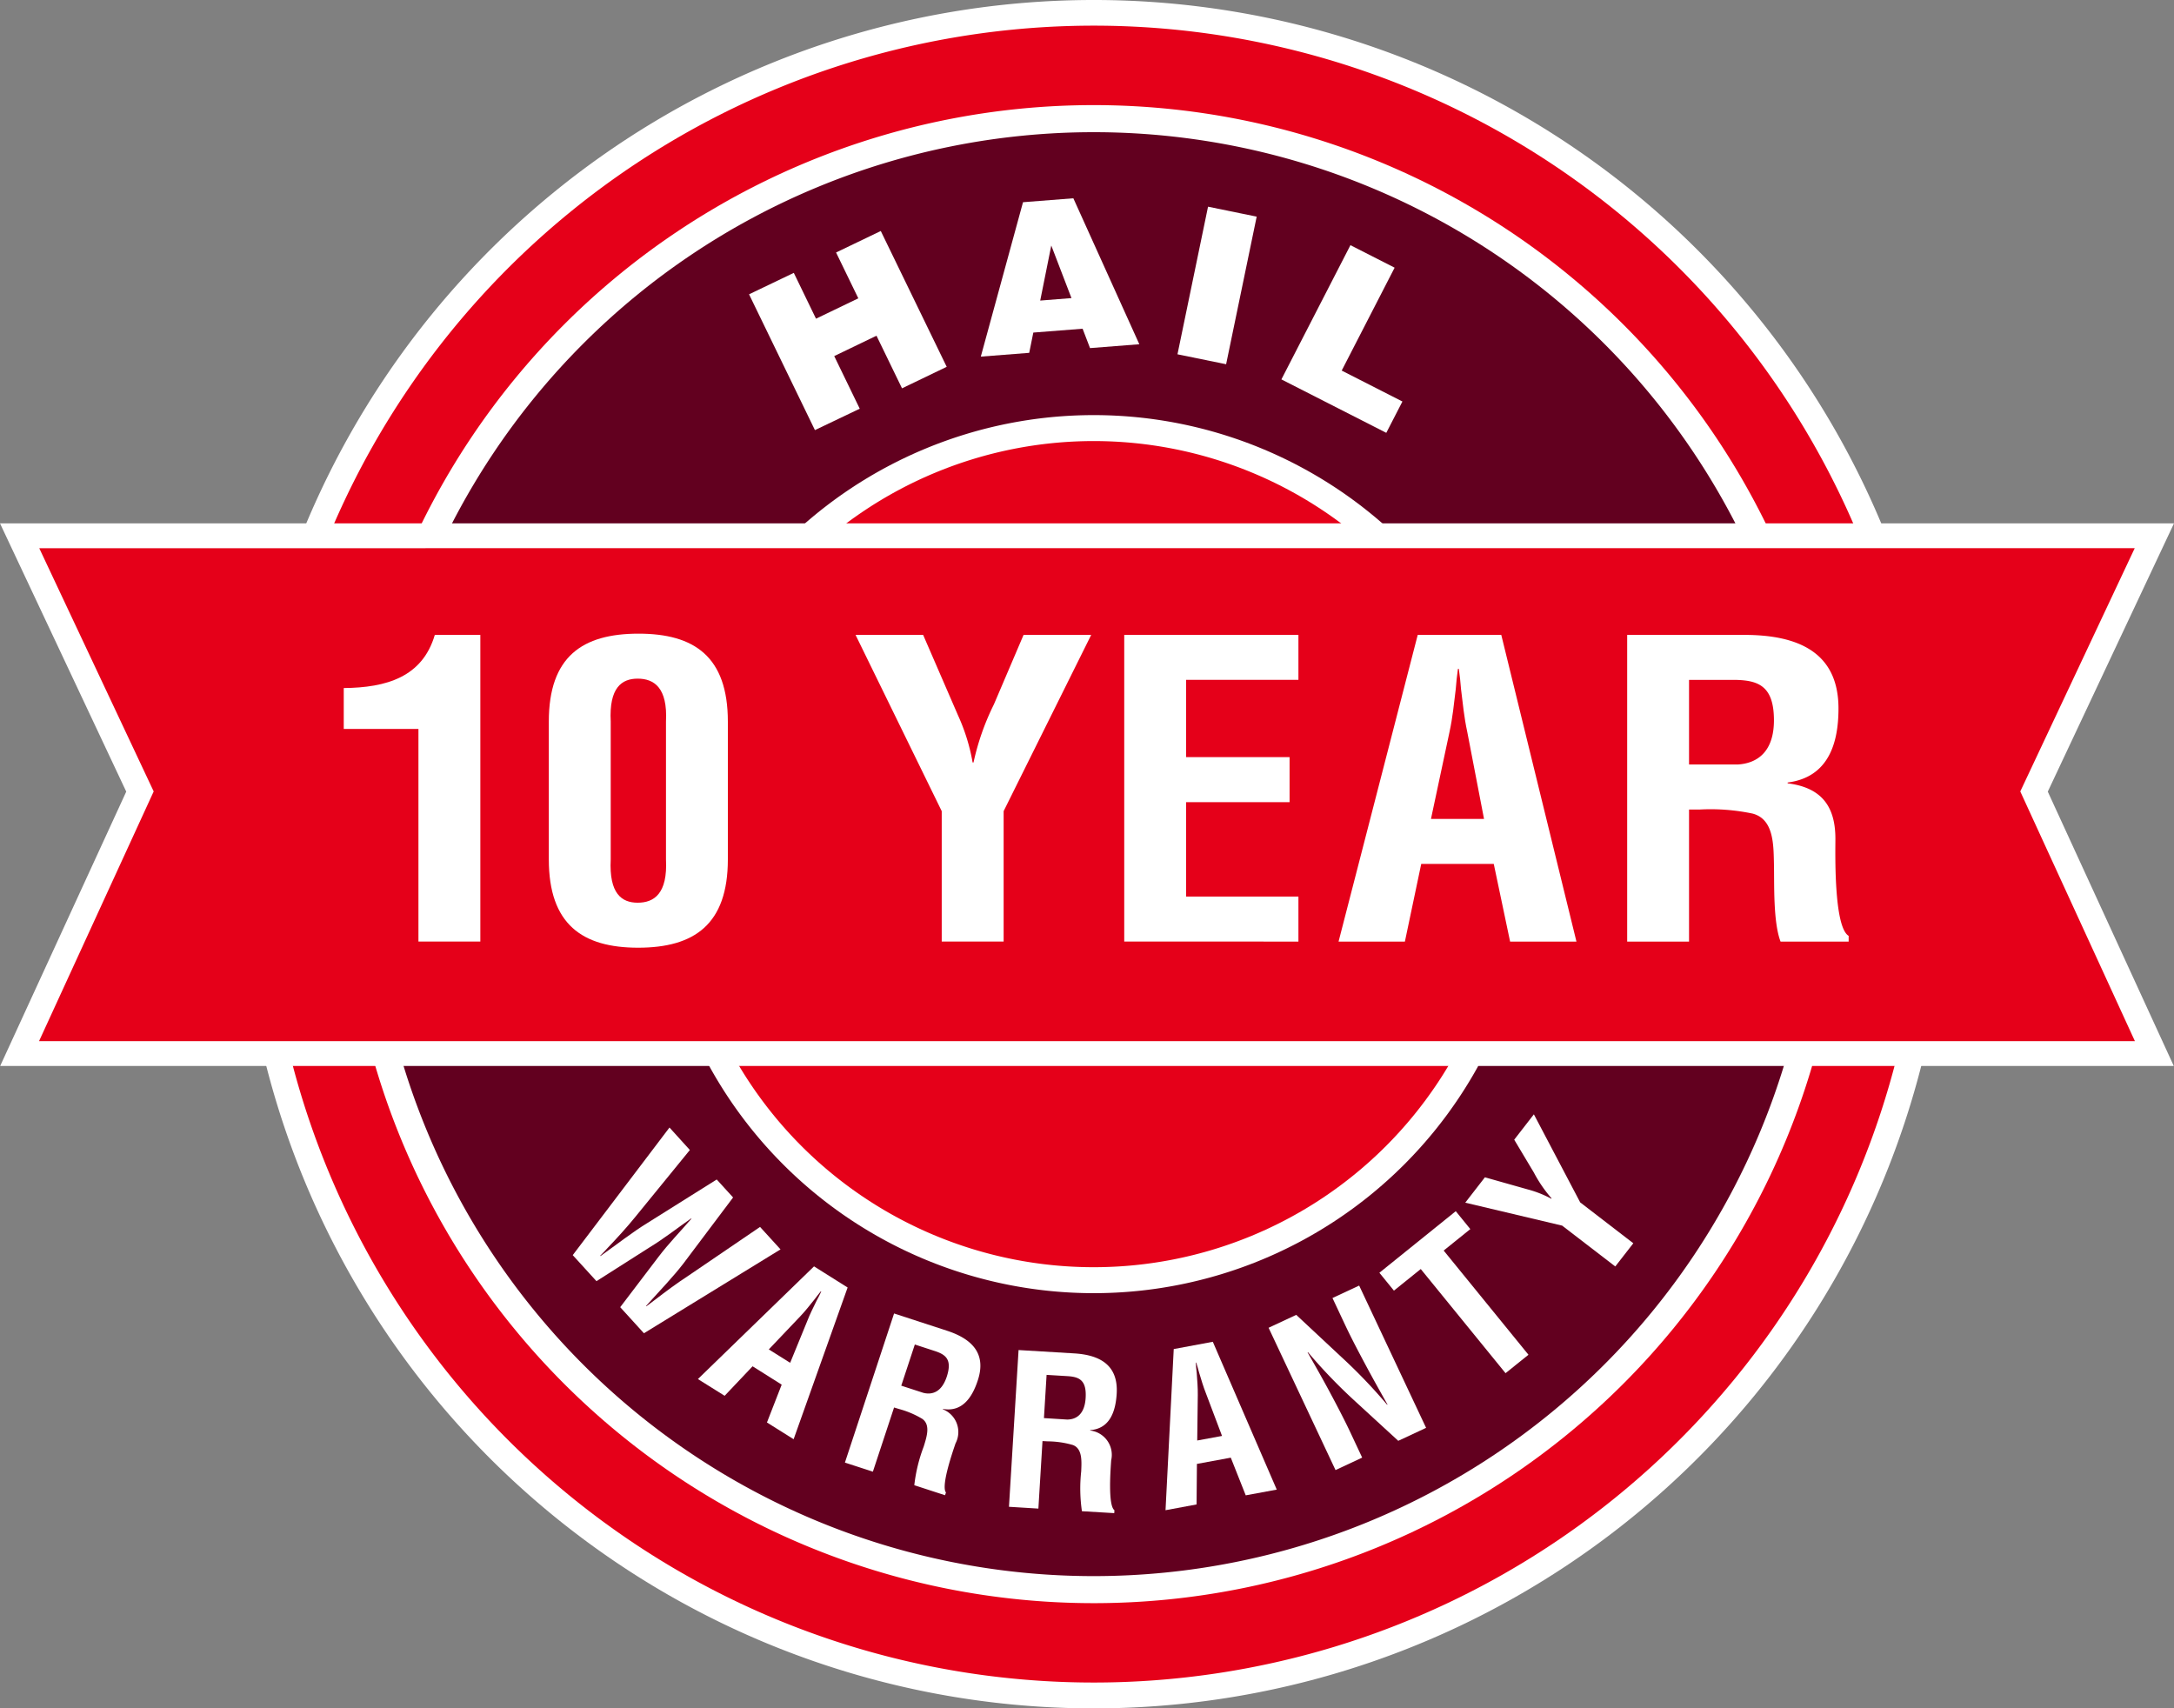
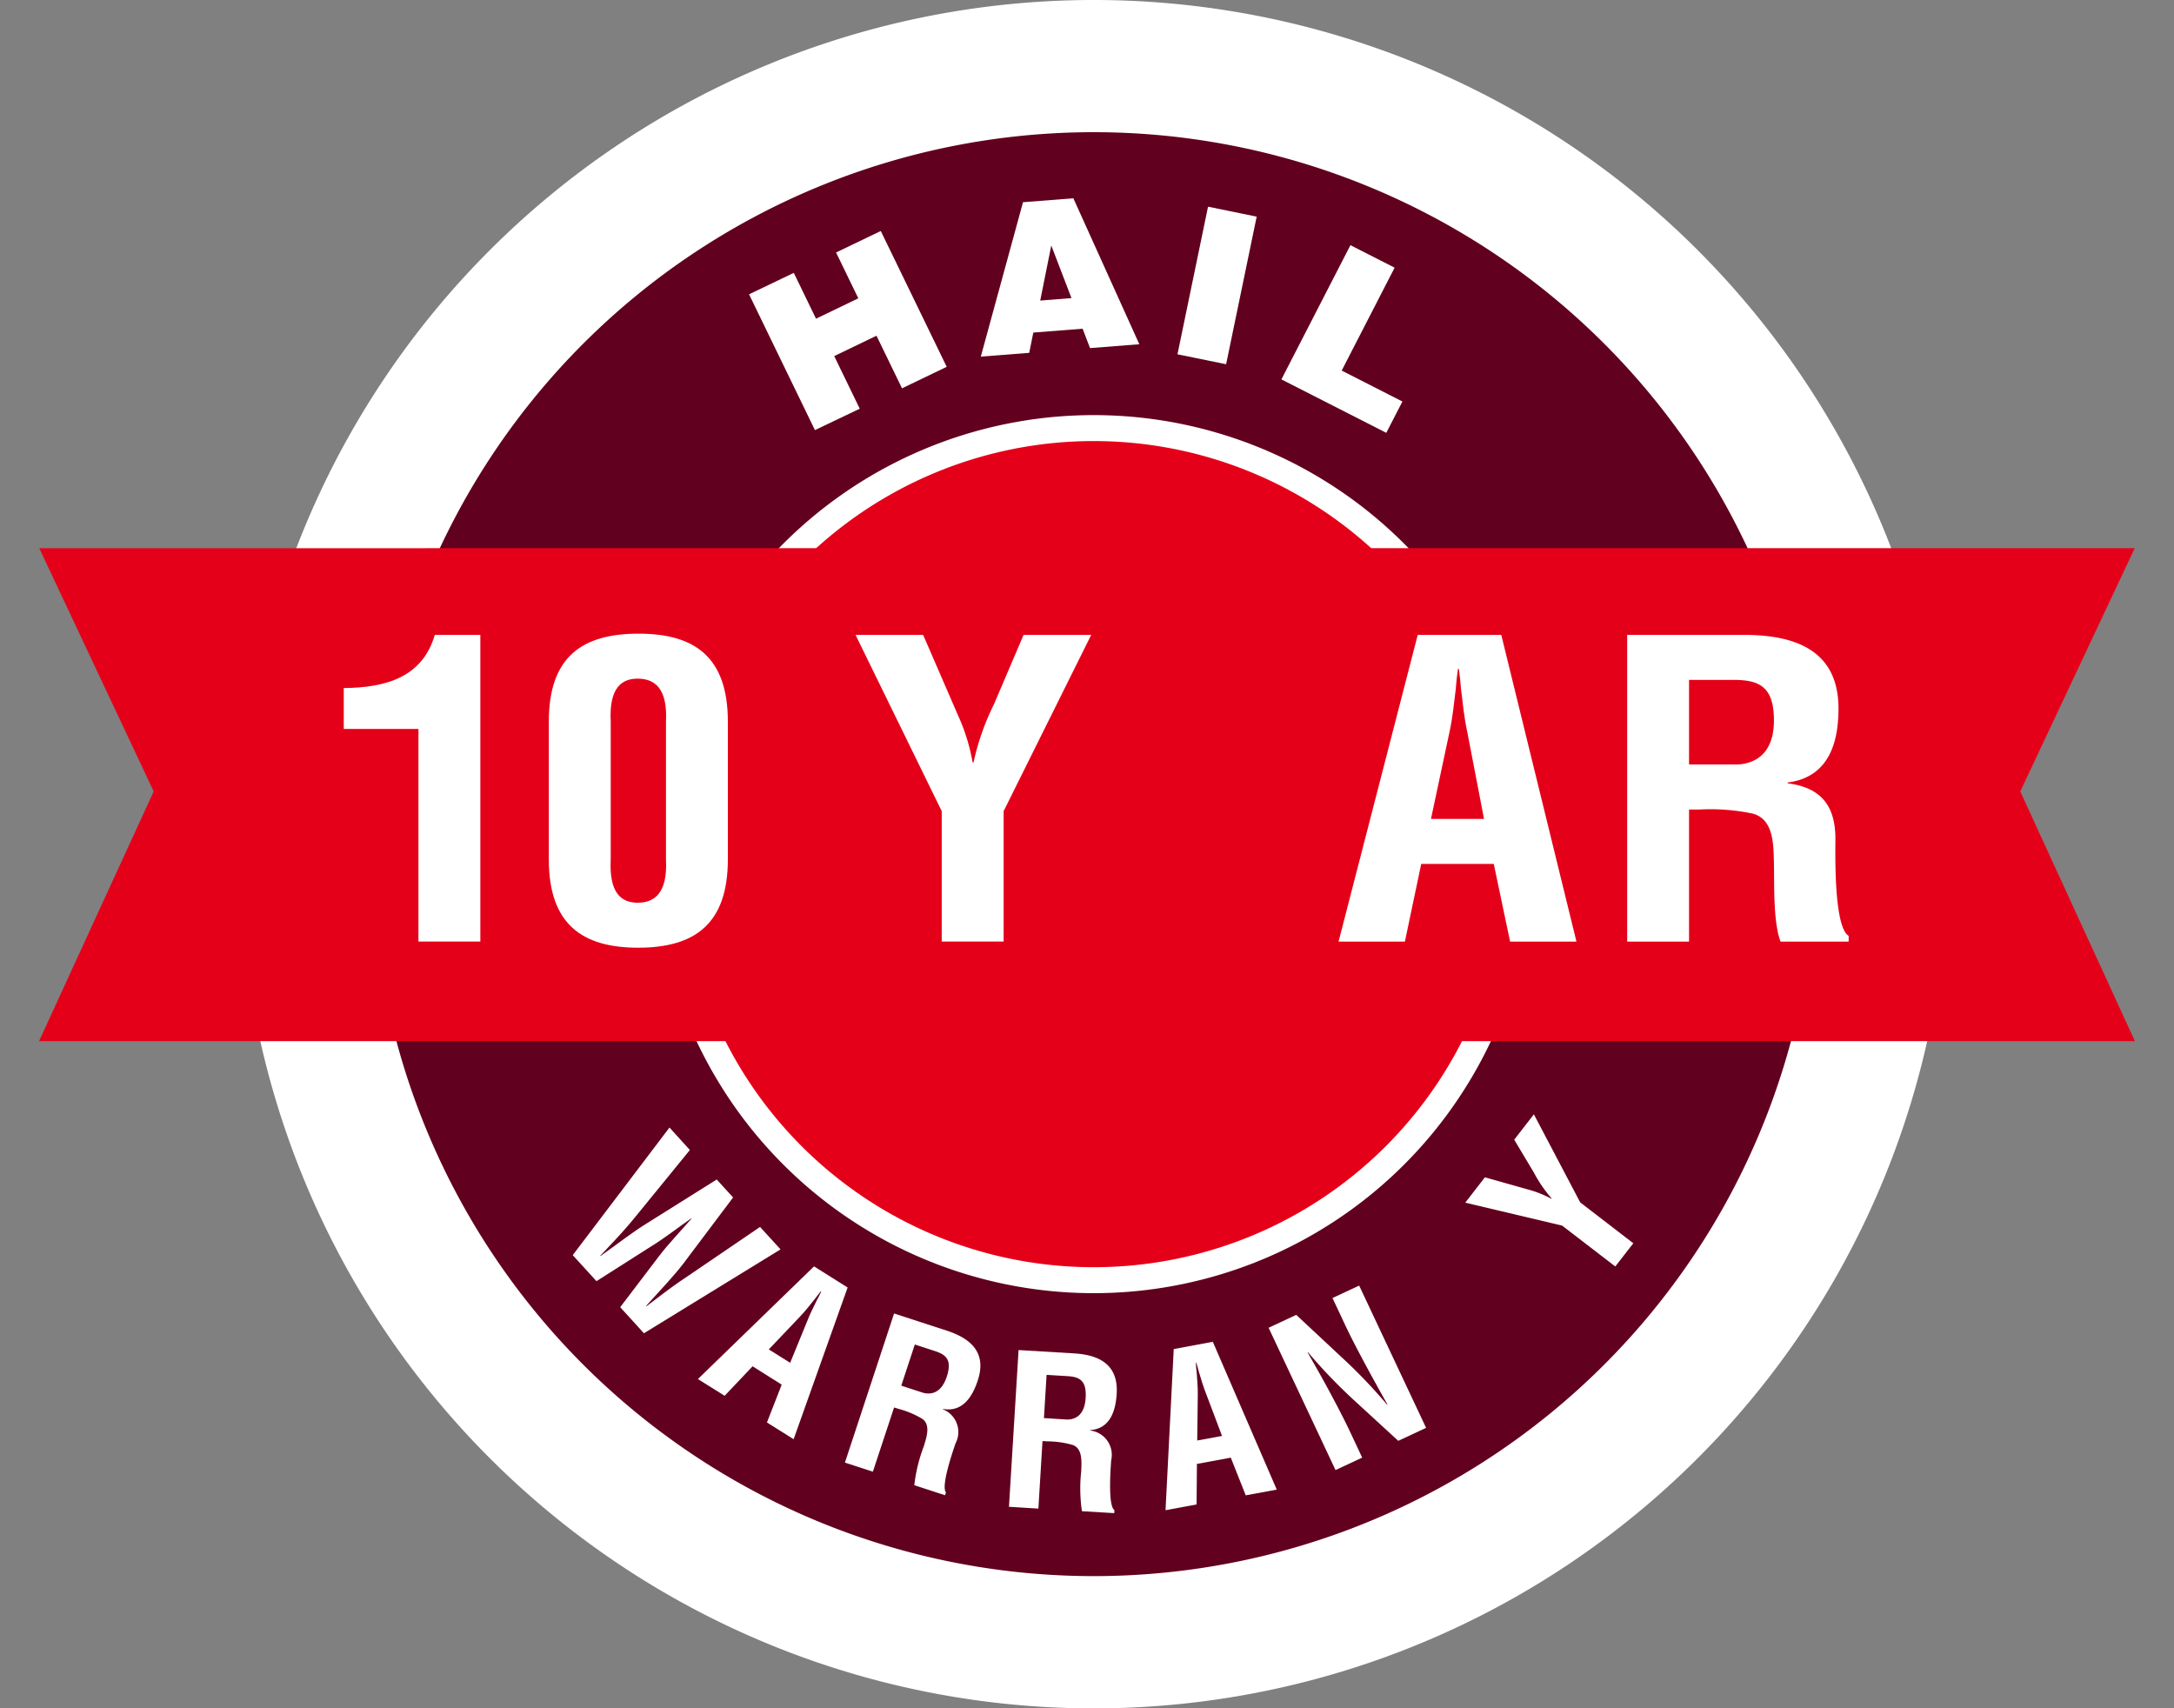
<svg xmlns="http://www.w3.org/2000/svg" width="149.406" height="117.393" viewBox="0 0 149.406 117.393">
  <rect x="0" y="0" width="149.406" height="117.393" fill="#808080" stroke="none" />
  <defs>
    <clipPath id="clip-path">
      <rect id="Rectangle_13060" data-name="Rectangle 13060" width="149.406" height="117.392" fill="none" />
    </clipPath>
  </defs>
  <g id="Group_69994" data-name="Group 69994" transform="translate(0)">
    <g id="Group_69993" data-name="Group 69993" transform="translate(0)" clip-path="url(#clip-path)">
      <path id="Path_37468" data-name="Path 37468" d="M29.588,58.7a58.7,58.7,0,1,1,58.7,58.7,58.7,58.7,0,0,1-58.7-58.7" transform="translate(-13.12)" fill="#fff" />
-       <path id="Path_37469" data-name="Path 37469" d="M32.761,60.1a56.93,56.93,0,1,1,56.93,56.93A56.93,56.93,0,0,1,32.761,60.1" transform="translate(-14.527 -1.407)" fill="#e50019" />
      <path id="Path_37470" data-name="Path 37470" d="M42.565,64.45a51.473,51.473,0,1,1,51.473,51.473A51.474,51.474,0,0,1,42.565,64.45" transform="translate(-18.874 -5.754)" fill="#fff" />
      <path id="Path_37471" data-name="Path 37471" d="M45.907,65.932A49.613,49.613,0,1,1,95.52,115.546,49.613,49.613,0,0,1,45.907,65.932" transform="translate(-20.356 -7.236)" fill="#62001f" />
      <path id="Path_37472" data-name="Path 37472" d="M80.84,81.422a30.17,30.17,0,1,1,30.17,30.17,30.17,30.17,0,0,1-30.17-30.17" transform="translate(-35.845 -22.726)" fill="#fff" />
      <path id="Path_37473" data-name="Path 37473" d="M125.943,27.727l-.76,3.784,2.148-.17ZM121.1,35.362l2.9-10.61,3.46-.27,4.534,10.03-3.388.265-.51-1.332-3.387.265-.282,1.393Z" transform="translate(-53.695 -10.856)" fill="#fff" />
      <path id="Path_37474" data-name="Path 37474" d="M145.387,35.662l2.1-10.144,3.343.685-2.1,10.142Z" transform="translate(-64.466 -11.315)" fill="#fff" />
      <path id="Path_37475" data-name="Path 37475" d="M84.045,82.843a28.386,28.386,0,1,1,28.386,28.386A28.386,28.386,0,0,1,84.045,82.843" transform="translate(-37.266 -24.147)" fill="#e50019" />
-       <path id="Path_37476" data-name="Path 37476" d="M0,64.617,8.676,83.053.012,101.906h149.38l-8.66-18.853,8.674-18.436Z" transform="translate(0 -28.652)" fill="#fff" />
      <path id="Path_37477" data-name="Path 37477" d="M4.836,67.685,12.7,84.4,4.822,101.558H148.857L140.98,84.4l7.866-16.719Z" transform="translate(-2.138 -30.012)" fill="#e50019" />
      <path id="Path_37478" data-name="Path 37478" d="M47.577,84.852H42.444v-2.81c2.945-.028,5.406-.76,6.258-3.653h3.129V99.463H47.577Z" transform="translate(-18.82 -34.759)" fill="#fff" />
      <path id="Path_37479" data-name="Path 37479" d="M72.018,93.747c-.121,2.36.76,2.977,1.852,2.977,1.125,0,2.067-.617,1.946-2.977V84.278c.121-2.334-.82-2.952-1.946-2.952-1.093,0-1.973.618-1.852,2.952Zm-4.254-9.469c0-4.469,2.309-6.043,6.167-6.043,3.828,0,6.137,1.575,6.137,6.043v9.469c0,4.468-2.309,6.069-6.165,6.069-3.83,0-6.139-1.6-6.139-6.069Z" transform="translate(-30.047 -34.69)" fill="#fff" />
      <path id="Path_37480" data-name="Path 37480" d="M112.683,83.925a13.212,13.212,0,0,1,1,3.229h.063a17.156,17.156,0,0,1,1.4-3.989l2.039-4.776h4.648L115.815,90.5v8.963H111.56V90.5l-5.922-12.111h4.645Z" transform="translate(-46.841 -34.759)" fill="#fff" />
-       <path id="Path_37481" data-name="Path 37481" d="M138.813,99.463V78.389h11.971v3.09h-7.719v5.31h7.111v3.094h-7.111v6.489h7.719v3.092Z" transform="translate(-61.551 -34.759)" fill="#fff" />
      <path id="Path_37482" data-name="Path 37482" d="M171.628,91.035h3.646l-1.153-5.985c-.214-.986-.306-1.939-.426-2.924-.033-.478-.091-.955-.151-1.4h-.063c-.061.45-.119.927-.151,1.4-.121.986-.212,1.939-.426,2.924Zm-6.351,8.43,5.44-21.074h5.743l5.166,21.074h-4.56l-1.123-5.34h-4.984l-1.123,5.34Z" transform="translate(-73.286 -34.759)" fill="#fff" />
      <path id="Path_37483" data-name="Path 37483" d="M205.166,87.295h3.341c1.4-.083,2.493-.925,2.493-3.036,0-2.358-1.063-2.752-2.675-2.78h-3.159Zm0,3.092v9.077h-4.252V78.388h8.052c3.674,0,6.47,1.181,6.47,5.058,0,2.3-.636,4.72-3.495,5.086v.056c2.523.31,3.283,1.8,3.283,3.821,0,.872-.124,6.041.911,6.661v.394h-4.68c-.515-1.349-.424-3.935-.454-5.34-.031-1.293,0-3.063-1.459-3.455a14.029,14.029,0,0,0-3.616-.282Z" transform="translate(-89.088 -34.758)" fill="#fff" />
      <path id="Path_37484" data-name="Path 37484" d="M78.32,148.561c-.668.872-1.629,1.876-2.56,2.908l.021.023c.21-.156.412-.317.627-.471.732-.564,1.477-1.118,2.26-1.629l4.925-3.352L85,147.583l-9.387,5.764-1.631-1.792,2.628-3.455c.7-.922,1.509-1.749,2.269-2.628l-.019-.018c-.955.664-1.859,1.384-2.851,1.985l-3.658,2.328-1.631-1.789,6.649-8.769,1.4,1.545-3.769,4.622c-.589.724-1.216,1.407-1.852,2.076-.175.2-.359.382-.54.566l.018.023c1.137-.81,2.232-1.663,3.173-2.239l4.816-3.022,1.125,1.235Z" transform="translate(-31.359 -61.726)" fill="#fff" />
      <path id="Path_37485" data-name="Path 37485" d="M91.046,162.062l1.468.921,1.179-2.882c.186-.48.41-.916.631-1.37.121-.217.226-.438.326-.647l-.026-.017c-.146.18-.3.371-.447.571-.319.394-.618.785-.974,1.156ZM86.174,164.1l7.98-7.744,2.309,1.452-3.711,10.426-1.833-1.151,1.013-2.6-2-1.261-1.92,2.027Z" transform="translate(-38.211 -69.331)" fill="#fff" />
      <path id="Path_37486" data-name="Path 37486" d="M108.2,167.133l1.512.491c.646.166,1.275-.081,1.615-1.106.375-1.149-.042-1.5-.764-1.747l-1.43-.467Zm-.494,1.5-1.456,4.41-1.922-.624,3.379-10.247,3.639,1.186c1.661.543,2.736,1.529,2.113,3.413-.366,1.121-1.044,2.2-2.393,1.96l-.009.026a1.677,1.677,0,0,1,.872,2.343c-.14.422-1.023,2.918-.657,3.372l-.063.191-2.113-.69a10.921,10.921,0,0,1,.65-2.663c.193-.634.489-1.489-.107-1.9a6.247,6.247,0,0,0-1.589-.673Z" transform="translate(-46.262 -71.91)" fill="#fff" />
      <path id="Path_37487" data-name="Path 37487" d="M126.986,171.361l1.589.1c.666,0,1.211-.4,1.276-1.479.075-1.207-.419-1.44-1.183-1.5l-1.5-.091Zm-.1,1.58-.282,4.639-2.022-.124.66-10.771,3.828.23c1.745.107,3.036.79,2.915,2.772-.072,1.179-.45,2.4-1.819,2.5l0,.028a1.682,1.682,0,0,1,1.44,2.048c-.026.445-.247,3.085.224,3.429l-.012.2-2.222-.132a10.809,10.809,0,0,1-.049-2.742c.026-.664.1-1.566-.585-1.811a6.329,6.329,0,0,0-1.71-.247Z" transform="translate(-55.242 -73.91)" fill="#fff" />
      <path id="Path_37488" data-name="Path 37488" d="M146.091,172.451l1.705-.314-1.1-2.913c-.191-.478-.326-.948-.473-1.433-.061-.238-.135-.473-.2-.695l-.028.005c.012.23.03.478.063.722.035.5.079.992.072,1.507Zm-2.178,4.79.564-11.074,2.686-.5,4.394,10.158-2.132.394-1.027-2.589-2.328.429-.023,2.785Z" transform="translate(-63.813 -73.46)" fill="#fff" />
      <path id="Path_37489" data-name="Path 37489" d="M161.031,159.581l1.833-.855,4.6,9.776-1.913.892-3.066-2.814a36.1,36.1,0,0,1-3.14-3.276l-.026.012c.445.78.99,1.733,1.509,2.7s1.011,1.912,1.381,2.693l.862,1.838-1.831.858-4.6-9.779,1.9-.888,3.106,2.9a36.045,36.045,0,0,1,3.139,3.274l.026-.012c-.483-.858-1-1.778-1.489-2.691s-.976-1.836-1.389-2.707Z" transform="translate(-69.457 -70.381)" fill="#fff" />
-       <path id="Path_37490" data-name="Path 37490" d="M170.317,153.772l5.249-4.231,1,1.231-1.831,1.474,5.827,7.16-1.575,1.267-5.827-7.157L171.316,155Z" transform="translate(-75.52 -66.308)" fill="#fff" />
      <path id="Path_37491" data-name="Path 37491" d="M185.227,142.745a7.305,7.305,0,0,1,1.607.638l.019-.026a9.1,9.1,0,0,1-1.218-1.773l-1.351-2.26,1.351-1.743,3.183,6.051,3.651,2.81-1.24,1.594-3.651-2.807-6.659-1.577,1.351-1.743Z" transform="translate(-80.221 -61.005)" fill="#fff" />
      <path id="Path_37492" data-name="Path 37492" d="M97.015,42.205l-4.527-9.331L95.563,31.4l1.526,3.15,2.908-1.4L98.468,30l3.073-1.477,4.53,9.333L103,39.335l-1.754-3.616-2.905,1.4,1.754,3.616Z" transform="translate(-41.01 -12.649)" fill="#fff" />
      <path id="Path_37493" data-name="Path 37493" d="M158.219,39.494l4.744-9.224L166,31.817l-3.637,7.071,4.173,2.125-1.109,2.153Z" transform="translate(-70.156 -13.422)" fill="#fff" />
    </g>
  </g>
</svg>